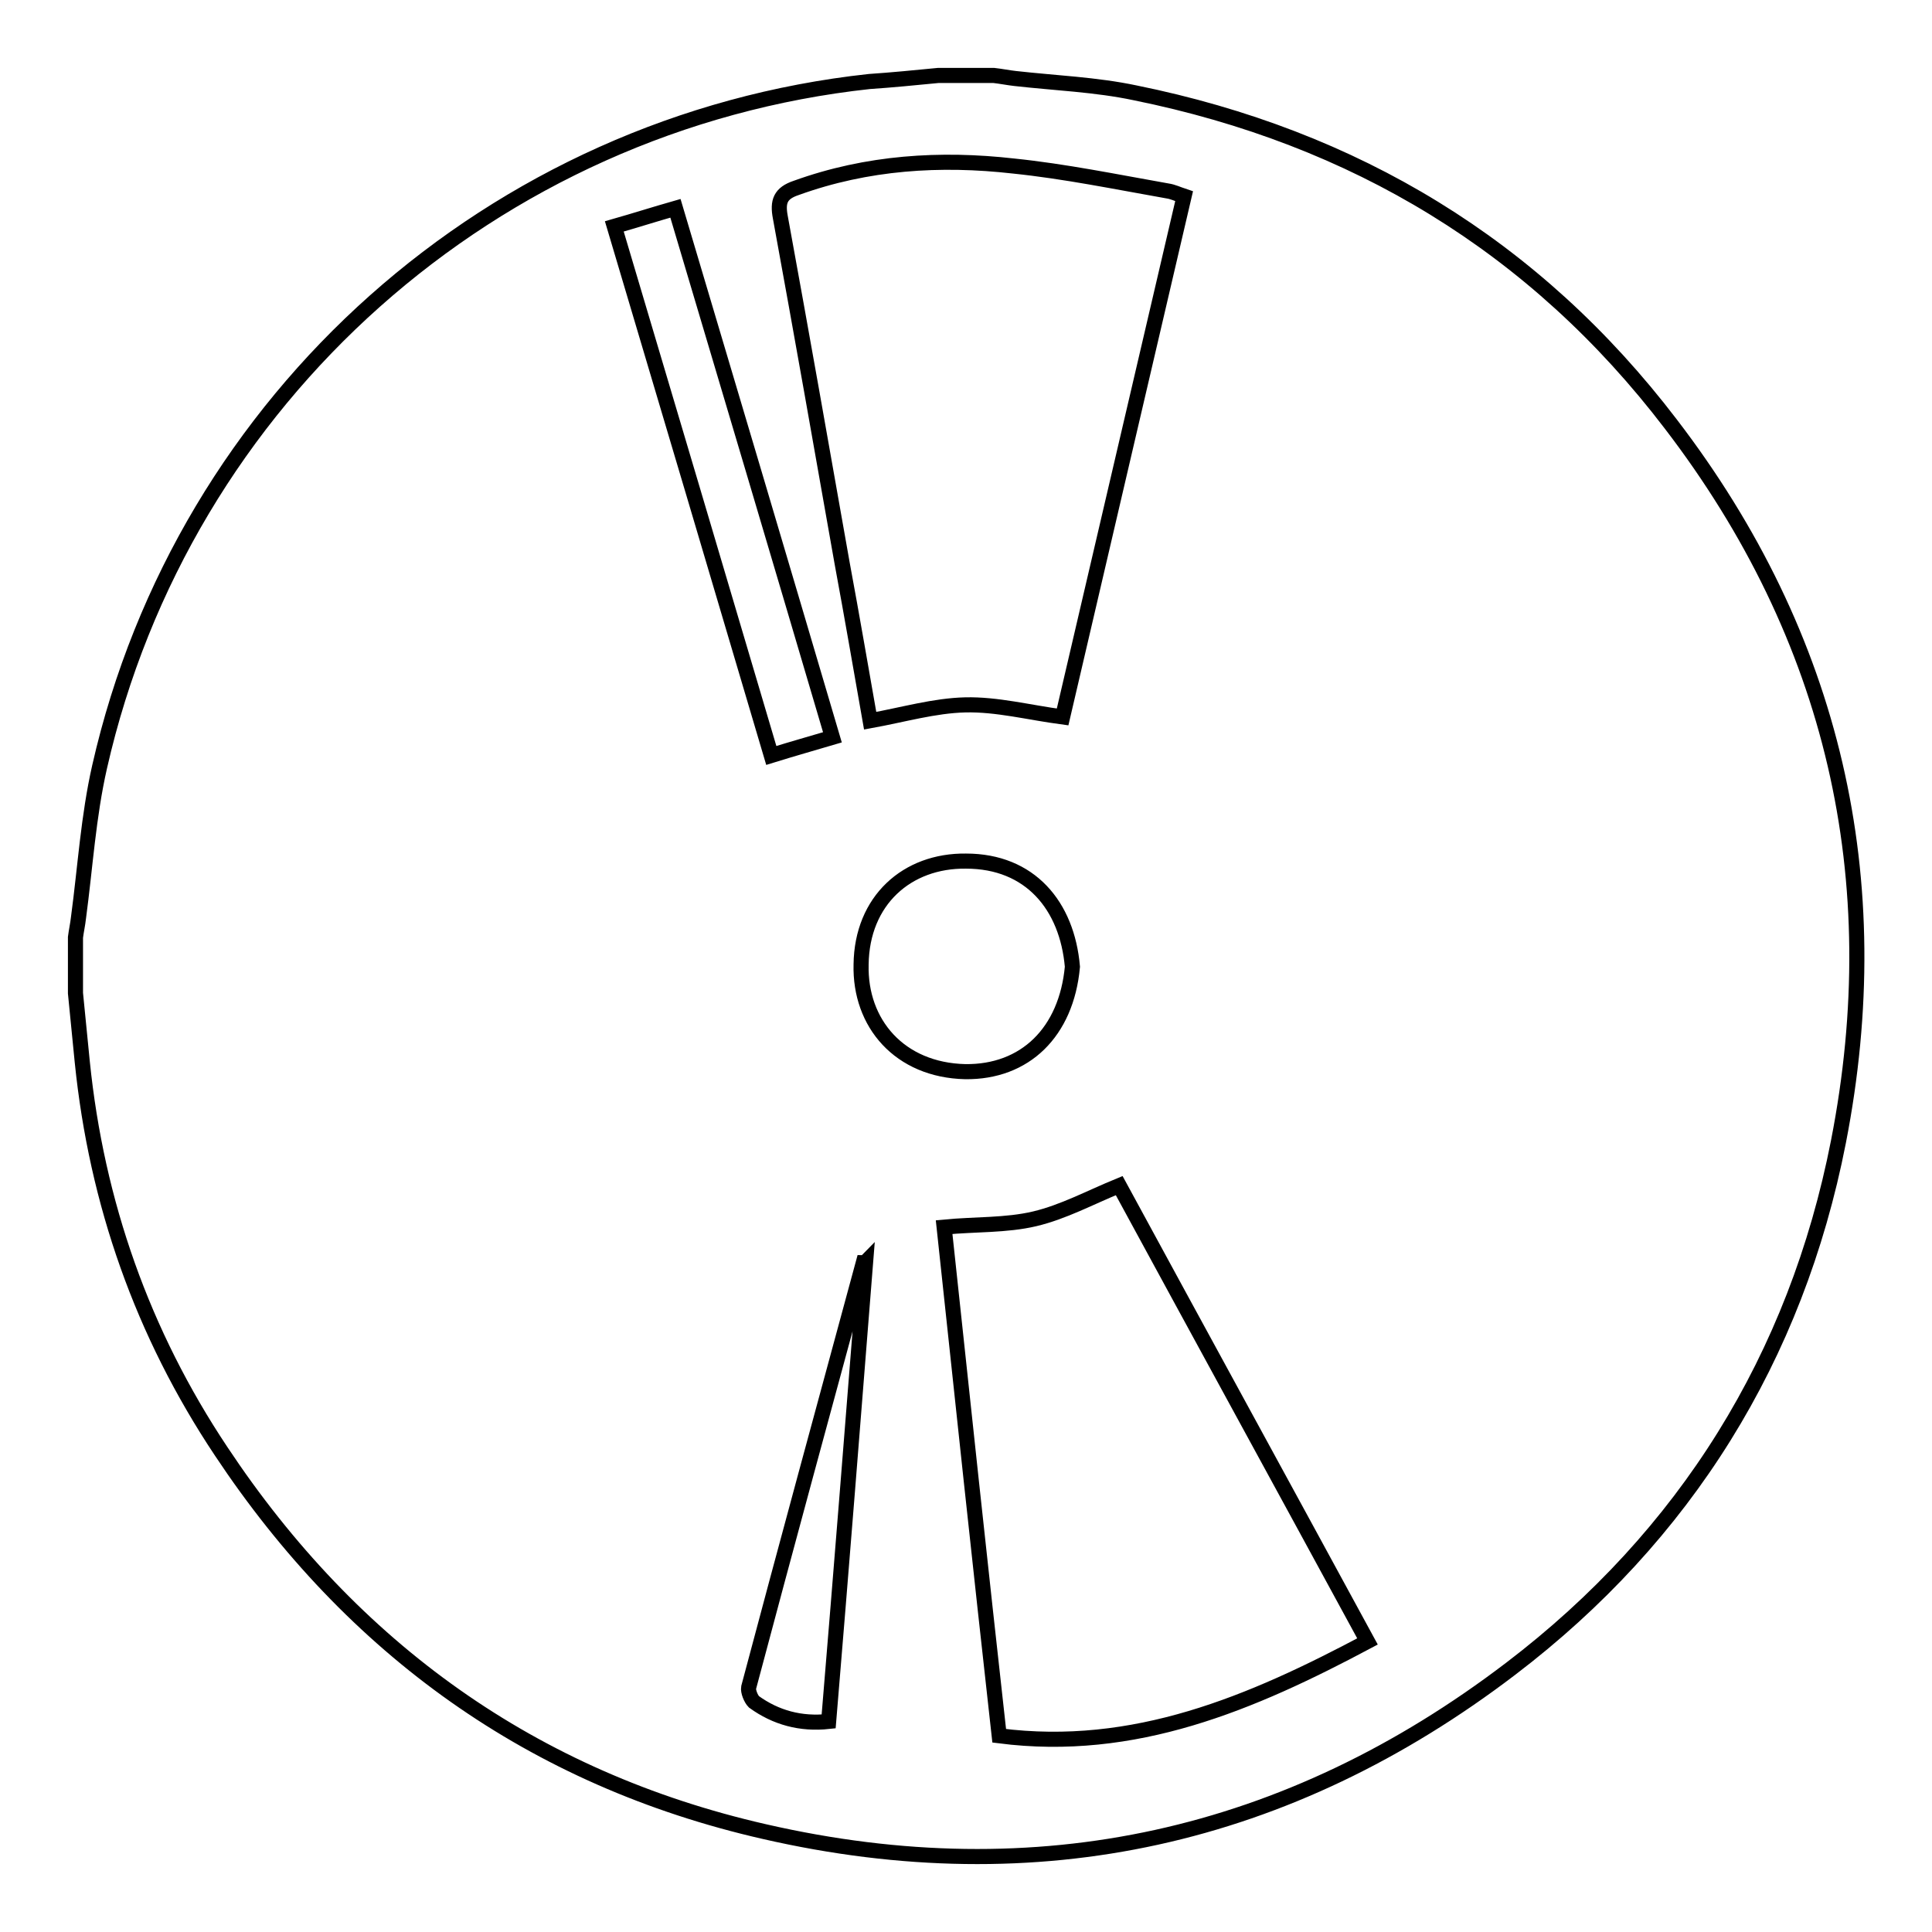
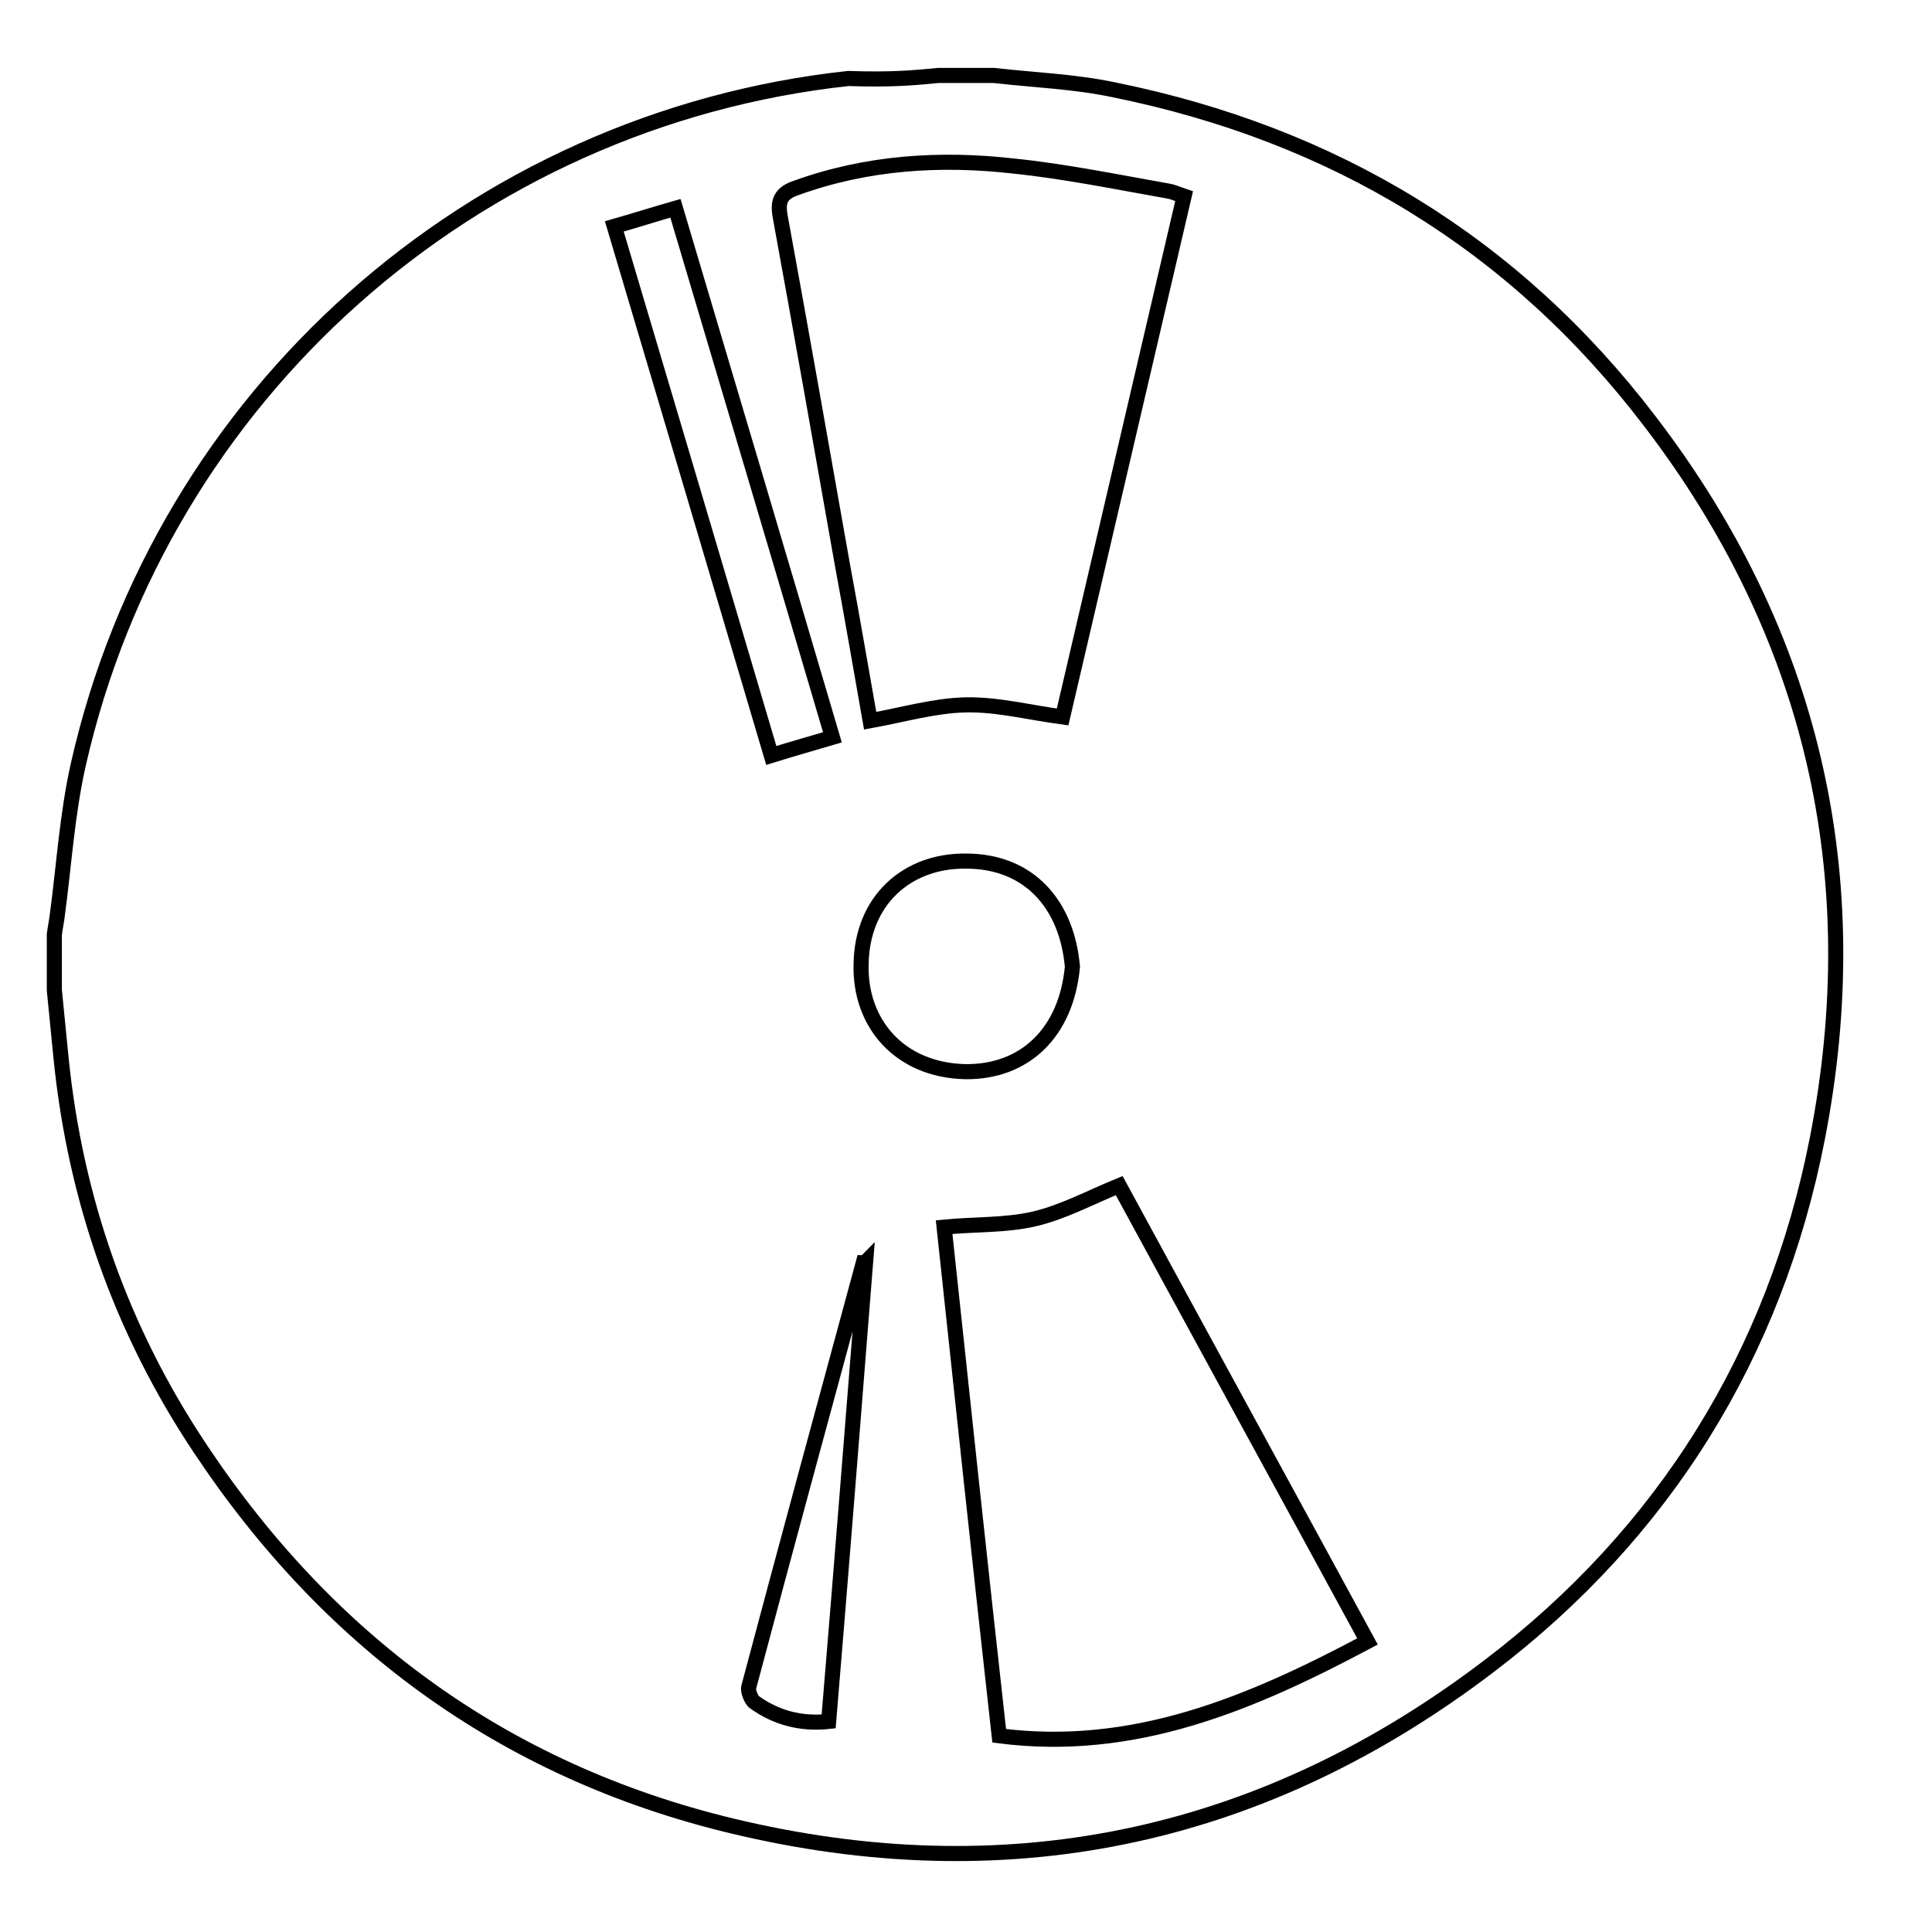
<svg xmlns="http://www.w3.org/2000/svg" version="1.1" x="0px" y="0px" viewBox="0 0 256 256" enable-background="new 0 0 256 256" xml:space="preserve">
  <g>
    <g>
-       <path stroke-width="2" fill-opacity="0" stroke="#000000" d="M124.3,10c2.5,0,4.9,0,7.4,0c0.9,0.1,1.9,0.3,2.8,0.4c5.3,0.6,10.7,0.8,15.9,1.9c29.1,5.9,53,20.3,71,43.9c21.6,28.2,29,60.3,22.2,95.1c-5.6,28.6-20.3,52.2-43.4,69.8c-29.5,22.5-62.7,29.9-98.9,21.6c-30.7-7-54.6-24.2-72-50.4c-10.4-15.6-16.5-32.9-18.4-51.6c-0.3-3-0.6-6-0.9-9.1c0-2.5,0-4.9,0-7.4c0.1-0.8,0.3-1.7,0.4-2.6c0.9-6.7,1.3-13.4,2.8-20c11.1-48.9,52.2-85.4,102-90.8C118.2,10.6,121.2,10.3,124.3,10z M156.9,26c-0.9-0.3-1.5-0.6-2.2-0.7c-6.8-1.2-13.6-2.6-20.4-3.3c-9.7-1.1-19.4-0.5-28.8,2.9c-2.1,0.7-2.5,1.8-2.1,3.9c2.8,15.3,5.5,30.6,8.2,45.9c1.3,7,2.5,14,3.7,20.8c4.4-0.8,8.5-2,12.6-2.1c4.2-0.1,8.4,1,12.9,1.6C146.1,72.2,151.5,49.2,156.9,26z M181.2,217.5c-11.2-20.6-22.2-40.7-32.9-60.4c-3.9,1.6-7.4,3.5-11.2,4.4c-3.8,0.9-7.9,0.7-12,1.1c2.4,22.5,4.8,45,7.3,67.4C150.3,232.3,165.8,225.7,181.2,217.5z M110.3,97.7c-6.9-23.4-13.8-46.6-20.8-70.1c-2.8,0.8-5.3,1.6-8.1,2.4c7,23.5,13.9,46.8,20.8,70.1C105.1,99.2,107.6,98.5,110.3,97.7z M142.1,128.1c-0.7-8.1-5.6-14-14.1-14c-7.8-0.1-13.8,5.2-13.9,13.7c-0.2,7.8,5.1,14,13.8,14.2C135.8,142.1,141.3,136.8,142.1,128.1z M114.7,167.2c-0.1,0.1-0.2,0.1-0.3,0.1c-5.1,18.8-10.2,37.5-15.2,56.3c-0.1,0.5,0.3,1.5,0.7,1.9c2.9,2.1,6.2,3,9.9,2.6C111.5,207.7,113.1,187.4,114.7,167.2z" />
+       <path stroke-width="2" fill-opacity="0" stroke="#000000" d="M124.3,10c2.5,0,4.9,0,7.4,0c5.3,0.6,10.7,0.8,15.9,1.9c29.1,5.9,53,20.3,71,43.9c21.6,28.2,29,60.3,22.2,95.1c-5.6,28.6-20.3,52.2-43.4,69.8c-29.5,22.5-62.7,29.9-98.9,21.6c-30.7-7-54.6-24.2-72-50.4c-10.4-15.6-16.5-32.9-18.4-51.6c-0.3-3-0.6-6-0.9-9.1c0-2.5,0-4.9,0-7.4c0.1-0.8,0.3-1.7,0.4-2.6c0.9-6.7,1.3-13.4,2.8-20c11.1-48.9,52.2-85.4,102-90.8C118.2,10.6,121.2,10.3,124.3,10z M156.9,26c-0.9-0.3-1.5-0.6-2.2-0.7c-6.8-1.2-13.6-2.6-20.4-3.3c-9.7-1.1-19.4-0.5-28.8,2.9c-2.1,0.7-2.5,1.8-2.1,3.9c2.8,15.3,5.5,30.6,8.2,45.9c1.3,7,2.5,14,3.7,20.8c4.4-0.8,8.5-2,12.6-2.1c4.2-0.1,8.4,1,12.9,1.6C146.1,72.2,151.5,49.2,156.9,26z M181.2,217.5c-11.2-20.6-22.2-40.7-32.9-60.4c-3.9,1.6-7.4,3.5-11.2,4.4c-3.8,0.9-7.9,0.7-12,1.1c2.4,22.5,4.8,45,7.3,67.4C150.3,232.3,165.8,225.7,181.2,217.5z M110.3,97.7c-6.9-23.4-13.8-46.6-20.8-70.1c-2.8,0.8-5.3,1.6-8.1,2.4c7,23.5,13.9,46.8,20.8,70.1C105.1,99.2,107.6,98.5,110.3,97.7z M142.1,128.1c-0.7-8.1-5.6-14-14.1-14c-7.8-0.1-13.8,5.2-13.9,13.7c-0.2,7.8,5.1,14,13.8,14.2C135.8,142.1,141.3,136.8,142.1,128.1z M114.7,167.2c-0.1,0.1-0.2,0.1-0.3,0.1c-5.1,18.8-10.2,37.5-15.2,56.3c-0.1,0.5,0.3,1.5,0.7,1.9c2.9,2.1,6.2,3,9.9,2.6C111.5,207.7,113.1,187.4,114.7,167.2z" />
    </g>
  </g>
</svg>